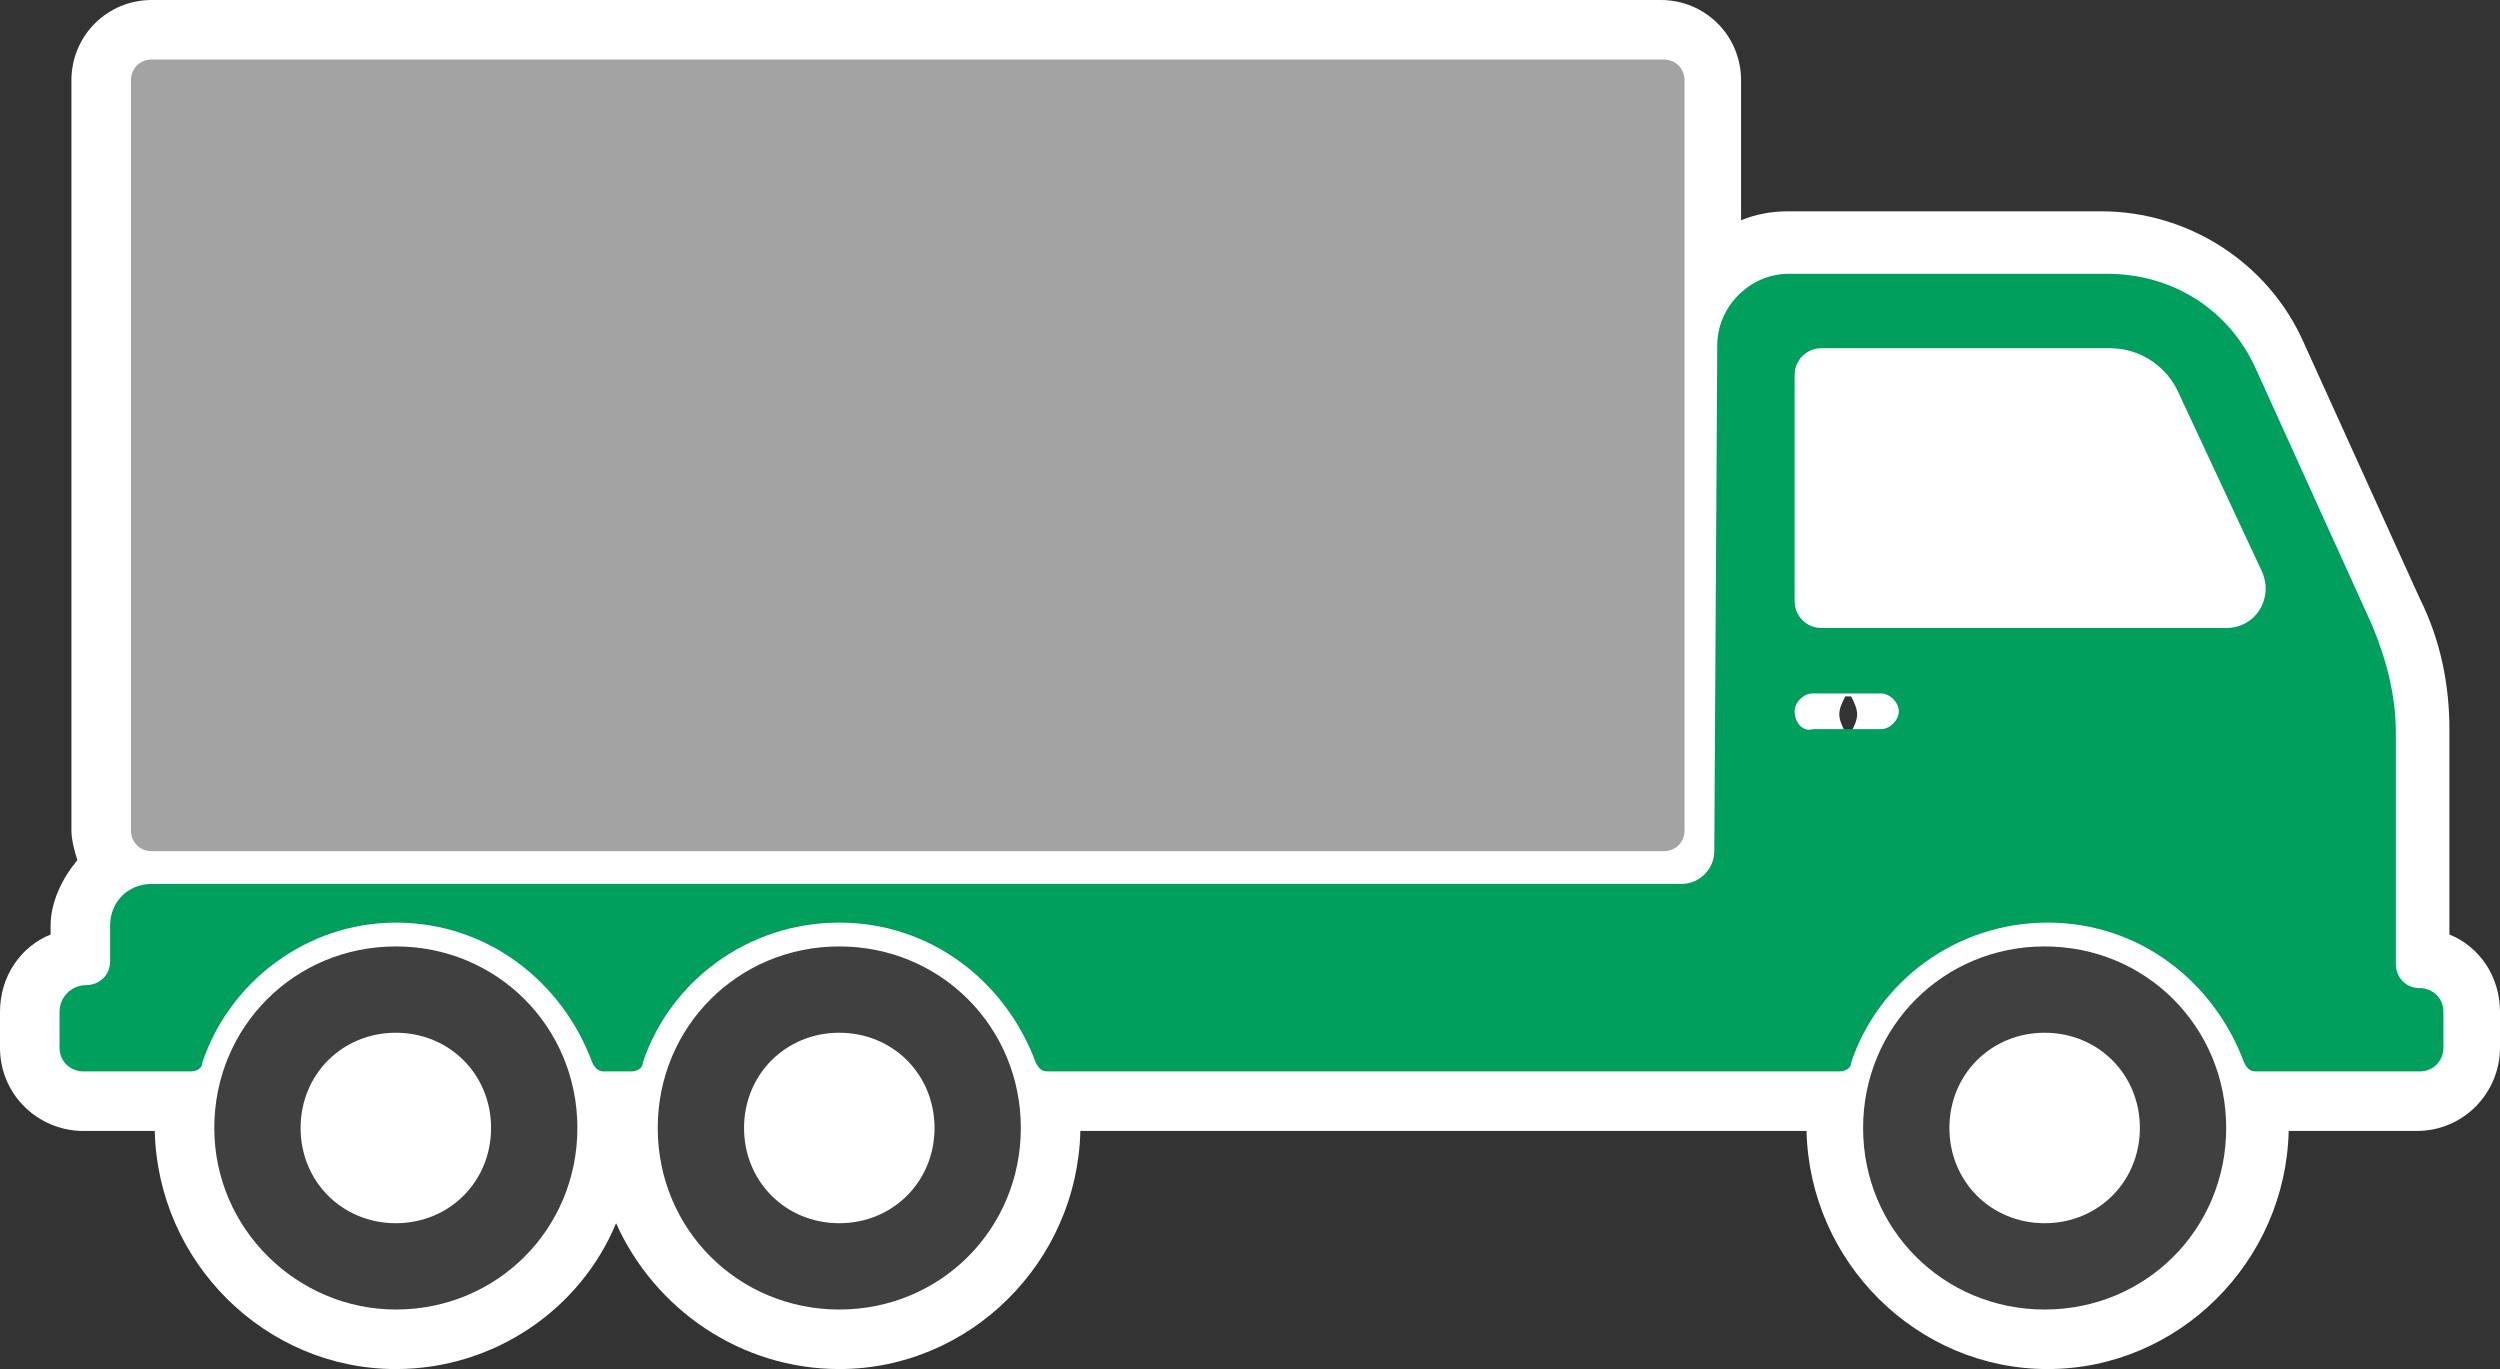
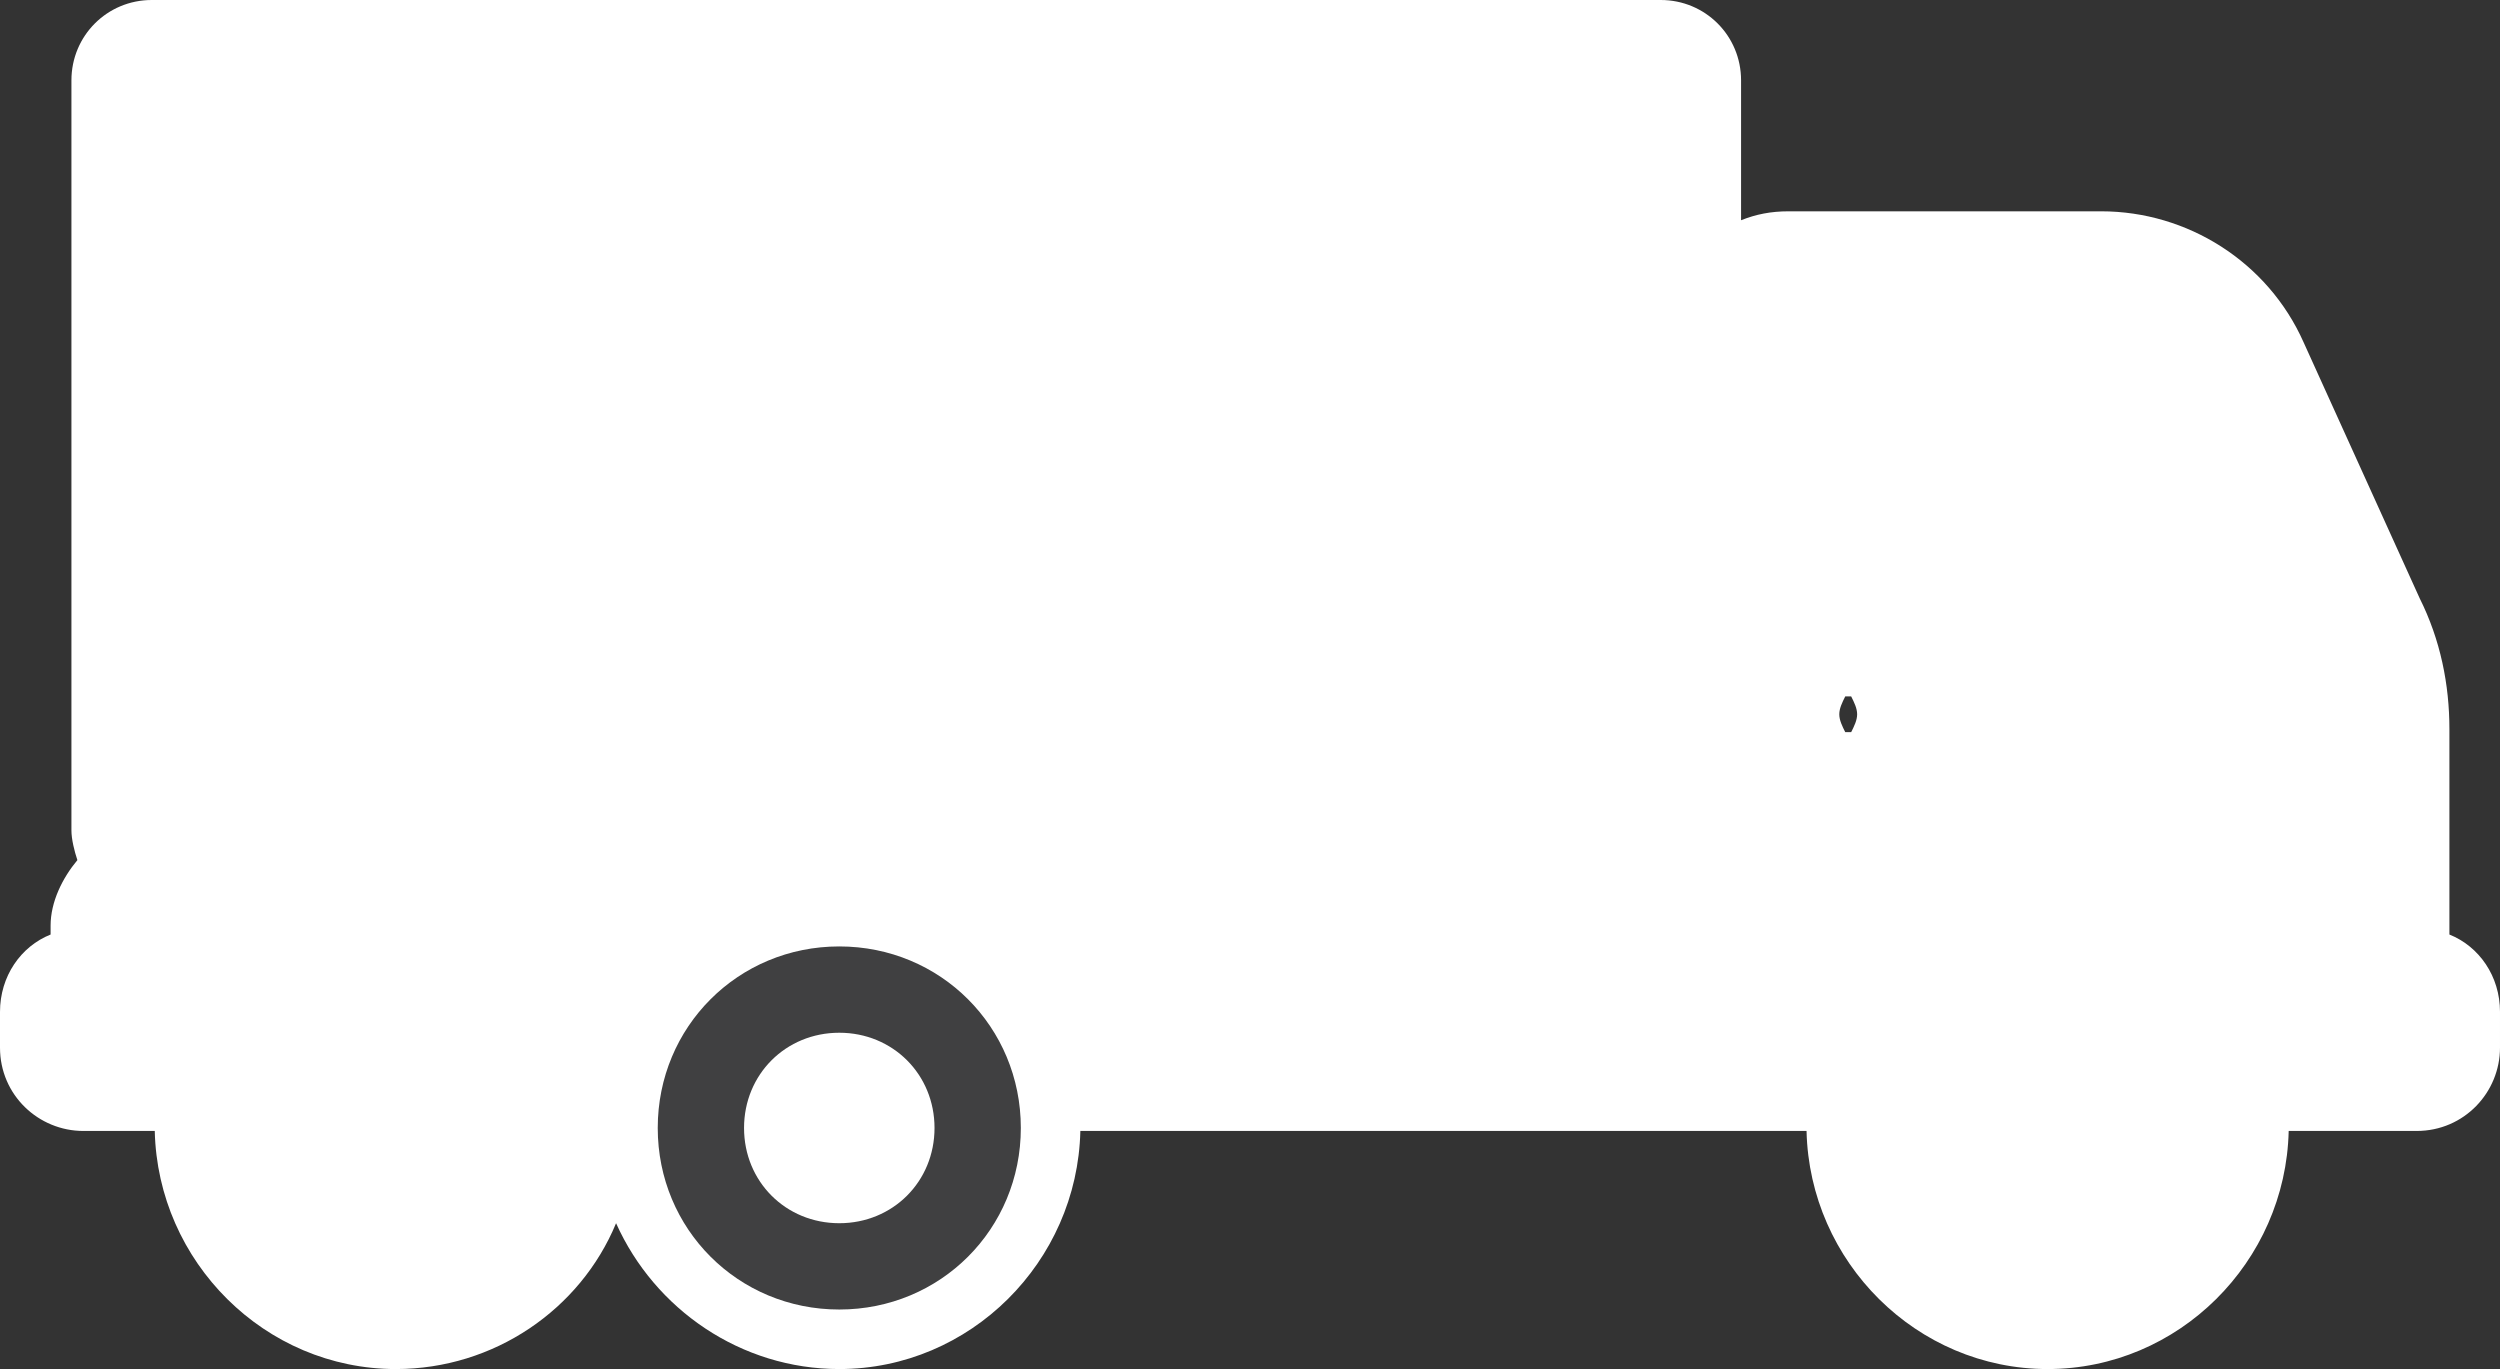
<svg xmlns="http://www.w3.org/2000/svg" version="1.1" id="レイヤー_1" x="0px" y="0px" viewBox="0 0 84 46" style="enable-background:new 0 0 84 46;" xml:space="preserve">
  <rect x="0" y="0" width="84" height="46" fill="#333333" stroke="none" />
  <style type="text/css">
	.st0{fill:#FFFFFF;}
	.st1{fill:#404041;}
	.st2{fill:#009F5D;}
	.st3{fill:#A3A3A3;}
</style>
  <g>
    <path class="st0" d="M82.3,31.4v-6.9c0-1.5-0.3-3-1-4.4l-3.9-8.6c-1.2-2.7-3.9-4.4-6.8-4.4H60.1c-0.6,0-1.1,0.1-1.6,0.3V2.7   c0-1.5-1.2-2.7-2.7-2.7H5.1C3.6,0,2.4,1.2,2.4,2.7v25.2c0,0.3,0.1,0.7,0.2,1c-0.5,0.6-0.9,1.4-0.9,2.2v0.3C0.7,31.8,0,32.8,0,34   v1.2C0,36.8,1.3,38,2.8,38h2.4c0.1,4.4,3.7,8,8.1,8c3.3,0,6.2-2,7.4-4.9C22,44,24.9,46,28.2,46c4.4,0,8-3.6,8.1-8h24.4   c0.1,4.4,3.7,8,8.1,8s8-3.6,8.1-8h4.3c1.6,0,2.8-1.3,2.8-2.8V34C84,32.8,83.3,31.8,82.3,31.4z M61.8,24c0-0.2,0.1-0.4,0.2-0.6h0.2   c0.1,0.2,0.2,0.4,0.2,0.6c0,0.2-0.1,0.4-0.2,0.6H62C61.9,24.4,61.8,24.2,61.8,24z" />
    <g>
-       <path class="st1" d="M13.3,31.8c-3.4,0-6.1,2.7-6.1,6.1S10,44,13.3,44c3.4,0,6.1-2.7,6.1-6.1S16.7,31.8,13.3,31.8z M13.3,41.1    c-1.8,0-3.2-1.4-3.2-3.2s1.4-3.2,3.2-3.2s3.2,1.4,3.2,3.2S15.1,41.1,13.3,41.1z" />
      <path class="st1" d="M28.2,31.8c-3.4,0-6.1,2.7-6.1,6.1s2.7,6.1,6.1,6.1c3.4,0,6.1-2.7,6.1-6.1S31.6,31.8,28.2,31.8z M28.2,41.1    c-1.8,0-3.2-1.4-3.2-3.2s1.4-3.2,3.2-3.2c1.8,0,3.2,1.4,3.2,3.2S30,41.1,28.2,41.1z" />
-       <path class="st1" d="M68.7,31.8c-3.4,0-6.1,2.7-6.1,6.1s2.7,6.1,6.1,6.1c3.4,0,6.1-2.7,6.1-6.1S72.1,31.8,68.7,31.8z M68.7,41.1    c-1.8,0-3.2-1.4-3.2-3.2s1.4-3.2,3.2-3.2c1.8,0,3.2,1.4,3.2,3.2S70.5,41.1,68.7,41.1z" />
-       <path class="st2" d="M2,34v1.2C2,35.7,2.4,36,2.8,36h0.9h2.7c0.2,0,0.4-0.1,0.4-0.3C7.7,33,10.3,31,13.3,31c3.1,0,5.6,2,6.6,4.7    c0.1,0.2,0.2,0.3,0.4,0.3h0.9c0.2,0,0.4-0.1,0.4-0.3c0.9-2.7,3.5-4.7,6.6-4.7c3.1,0,5.6,2,6.6,4.7c0.1,0.2,0.2,0.3,0.4,0.3h26.6    c0.2,0,0.4-0.1,0.4-0.3c0.9-2.7,3.5-4.7,6.6-4.7c3.1,0,5.6,2,6.6,4.7c0.1,0.2,0.2,0.3,0.4,0.3h4.6h0.9c0.5,0,0.8-0.4,0.8-0.8V34    c0-0.5-0.4-0.8-0.8-0.8h0c-0.5,0-0.8-0.4-0.8-0.8v-7.8c0-1.2-0.3-2.4-0.8-3.6l-3.9-8.6c-0.9-2-2.8-3.2-5-3.2H60.1    c-1.3,0-2.4,1.1-2.4,2.4l-0.1,17c0,0.6-0.5,1.1-1.1,1.1H5.1c-0.8,0-1.4,0.6-1.4,1.4v1.2c0,0.5-0.4,0.8-0.8,0.8h0    C2.4,33.1,2,33.5,2,34z M60.3,23.9c0-0.3,0.3-0.6,0.6-0.6h2.3c0.3,0,0.6,0.3,0.6,0.6v0c0,0.3-0.3,0.6-0.6,0.6h-2.3    C60.6,24.6,60.3,24.3,60.3,23.9L60.3,23.9z M60.3,12.6c0-0.5,0.4-0.9,0.9-0.9h9.7c1,0,1.9,0.6,2.3,1.5l2.8,6    c0.4,0.9-0.2,1.9-1.2,1.9H61.2c-0.5,0-0.9-0.4-0.9-0.9V12.6z" />
-       <path class="st3" d="M5.1,2h50.8c0.4,0,0.7,0.3,0.7,0.7v25.2c0,0.4-0.3,0.7-0.7,0.7H5.1c-0.4,0-0.7-0.3-0.7-0.7V2.7    C4.4,2.3,4.7,2,5.1,2z" />
    </g>
  </g>
</svg>